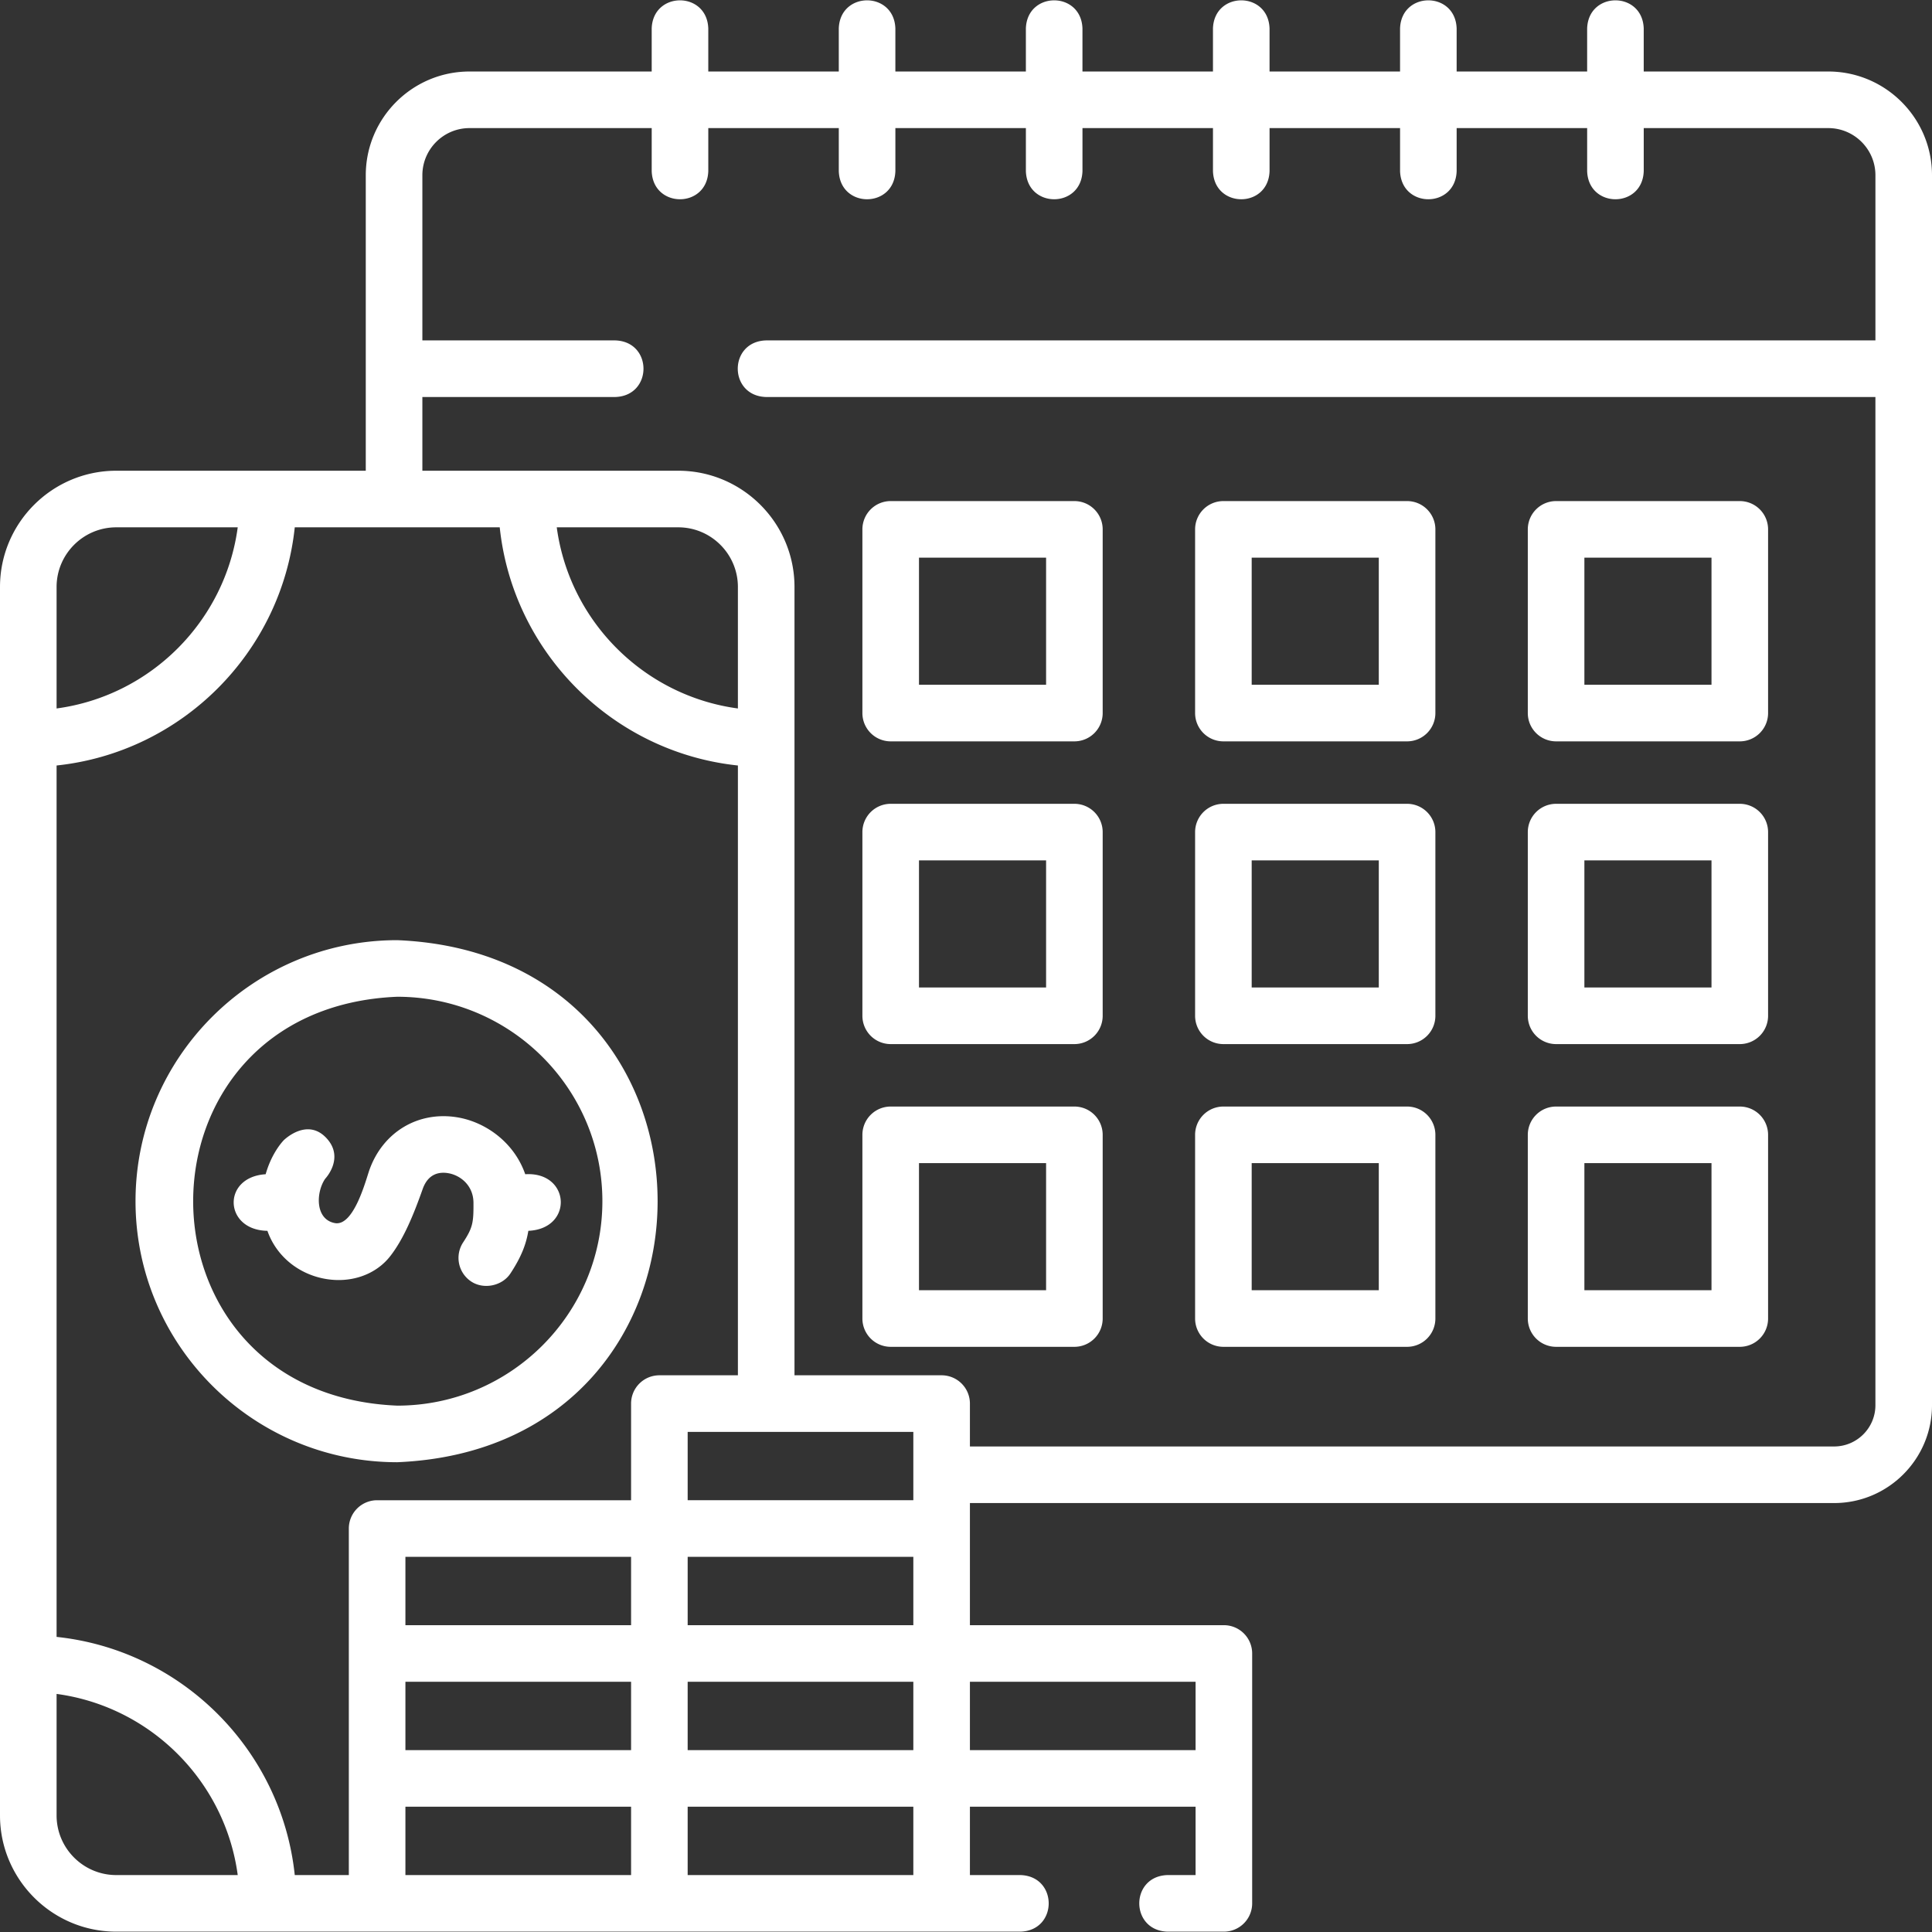
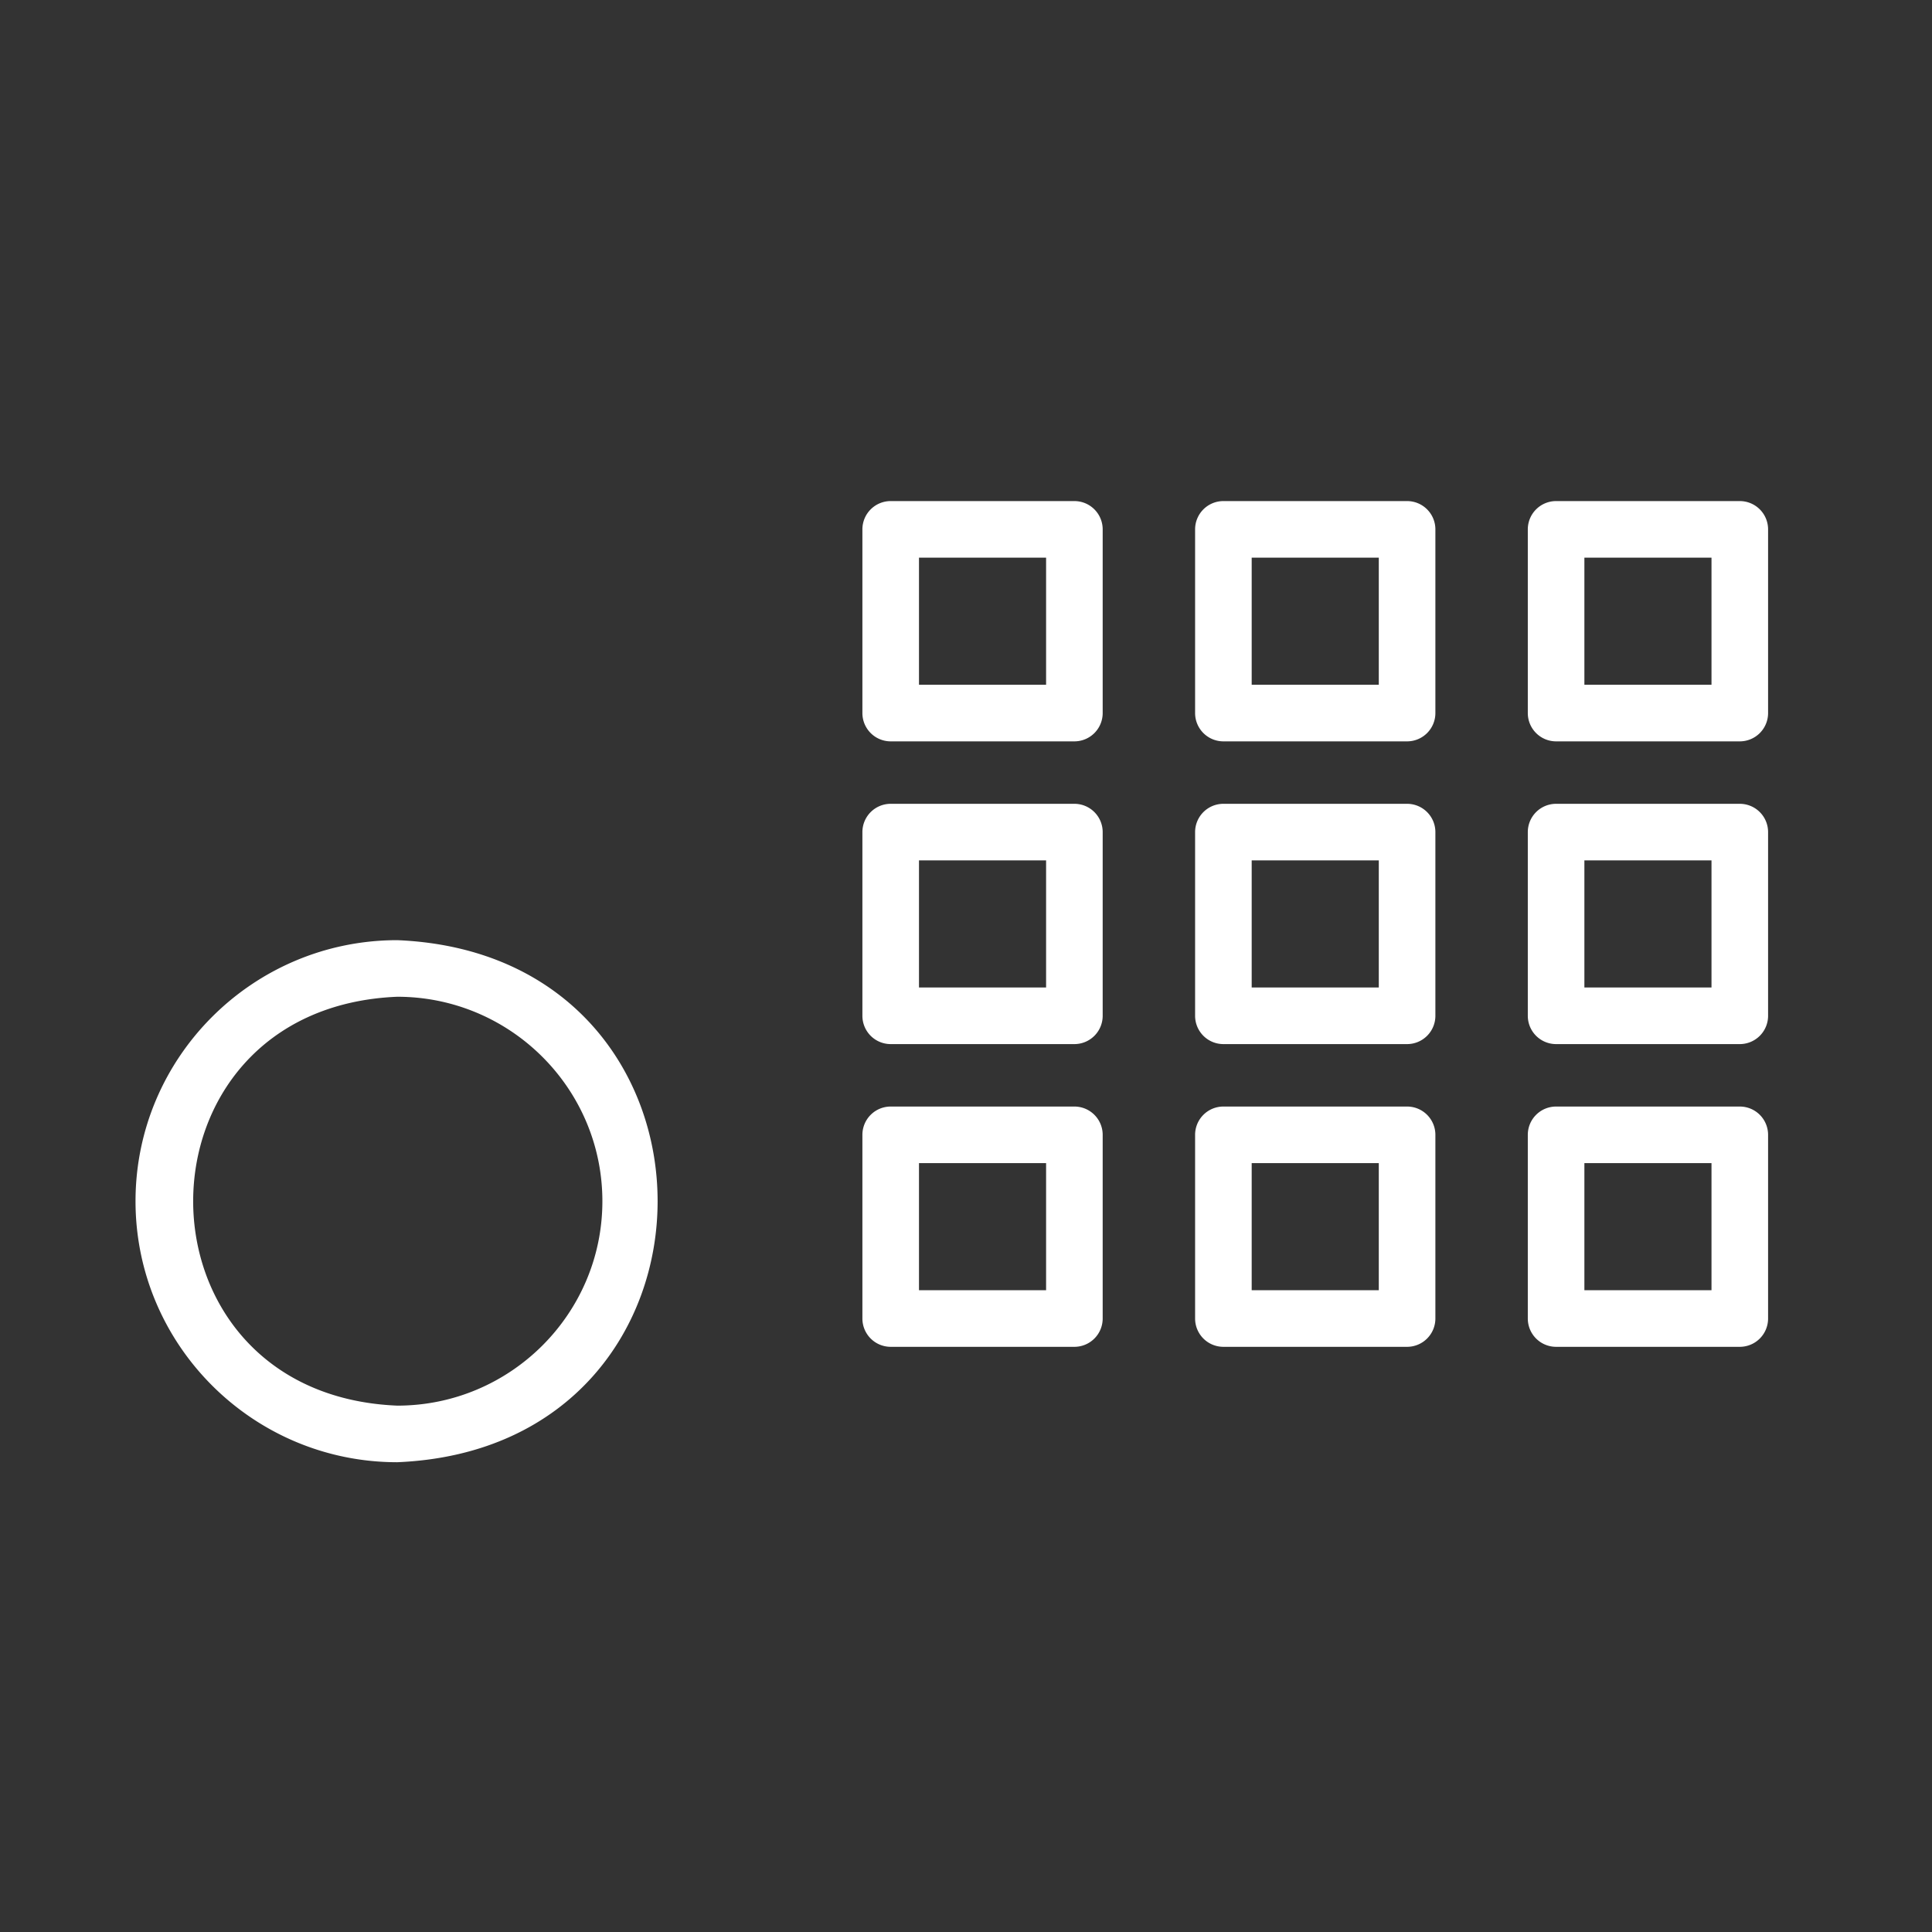
<svg xmlns="http://www.w3.org/2000/svg" version="1.1" width="512" height="512" x="0" y="0" viewBox="0 0 512.128 512.128" style="enable-background:new 0 0 512 512" xml:space="preserve" class="">
  <rect x="0" y="0" width="512.128" height="512.128" fill="#333333" stroke="none" />
  <g>
-     <path d="M484.628 18.955h-48.914V7.537c-.344-9.931-14.659-9.923-15 0v11.418h-34.593V7.537c-.344-9.931-14.659-9.923-15 0v11.418h-34.593V7.537c-.344-9.931-14.659-9.923-15 0v11.418h-34.593V7.537c-.344-9.931-14.659-9.923-15 0v11.418h-34.593V7.537c-.344-9.931-14.659-9.923-15 0v11.418h-34.593V7.537c-.344-9.931-14.659-9.923-15 0v11.418h-48.292c-15.164 0-27.5 12.336-27.5 27.5v78.324H30.823C13.827 124.78 0 138.607 0 155.602v325.612c0 16.996 13.827 30.823 30.823 30.823H270.54c9.931-.344 9.923-14.659 0-15h-13.438v-18.12h59.818v18.12h-7.478c-9.931.344-9.923 14.659 0 15h14.978a7.5 7.5 0 0 0 7.5-7.5v-66.24a7.5 7.5 0 0 0-7.5-7.5h-67.318V398.424h229.085c14.304 0 25.941-11.637 25.941-25.941V46.455c0-15.163-12.336-27.5-27.5-27.5zM167.284 430.797h-59.818v-18.12h59.818zm-59.818 15h59.818v18.12h-59.818zm74.818 0h59.818v18.12h-59.818zm59.819-15h-59.818v-18.12h59.818zm0-33.12h-59.818v-18.12h59.818zm-46.502-209.88c-24.906-3.348-44.669-23.111-48.018-48.018h32.194c8.725 0 15.823 7.098 15.823 15.823v32.195zm-63.135-48.017c3.499 33.19 29.945 59.636 63.135 63.135v161.643h-20.817a7.5 7.5 0 0 0-7.5 7.5v25.62H99.966a7.5 7.5 0 0 0-7.5 7.5v91.86H78.135C74.636 463.848 48.19 437.402 15 433.903V202.915c33.189-3.499 59.635-29.945 63.135-63.135zm-101.643 0h32.194C59.669 164.686 39.906 184.449 15 187.797v-32.195c0-8.724 7.098-15.822 15.823-15.822zM15 481.214v-32.195c24.906 3.348 44.669 23.111 48.017 48.018H30.823c-8.725 0-15.823-7.098-15.823-15.823zm92.466-2.297h59.818v18.12h-59.818zm74.818 0h59.818v18.12h-59.818zm134.637-15h-59.818v-18.12h59.818zm169.267-80.493H257.103v-11.366a7.5 7.5 0 0 0-7.5-7.5h-39.001V155.602c0-16.996-13.827-30.823-30.823-30.823H111.96v-19.543h51.167c9.931-.344 9.923-14.659 0-15H111.96V46.455c0-6.893 5.607-12.5 12.5-12.5h48.292v11.418c.344 9.931 14.659 9.923 15 0V33.955h34.593v11.418c.344 9.931 14.659 9.923 15 0V33.955h34.593v11.418c.344 9.931 14.659 9.923 15 0V33.955h34.593v11.418c.344 9.931 14.659 9.923 15 0V33.955h34.593v11.418c.344 9.931 14.659 9.923 15 0V33.955h34.593v11.418c.344 9.931 14.659 9.923 15 0V33.955h48.914c6.893 0 12.5 5.607 12.5 12.5v43.781h-294.12c-9.931.344-9.923 14.659 0 15h294.117v267.247c0 6.032-4.908 10.941-10.94 10.941z" fill="#ffffff" opacity="1" data-original="#000000" class="" />
    <path d="M284.795 132.824h-48.693a7.5 7.5 0 0 0-7.5 7.5v48.693a7.5 7.5 0 0 0 7.5 7.5h48.693a7.5 7.5 0 0 0 7.5-7.5v-48.693a7.5 7.5 0 0 0-7.5-7.5zm-7.5 48.694h-33.693v-33.693h33.693zM372.986 132.824h-48.693a7.5 7.5 0 0 0-7.5 7.5v48.693a7.5 7.5 0 0 0 7.5 7.5h48.693a7.5 7.5 0 0 0 7.5-7.5v-48.693a7.5 7.5 0 0 0-7.5-7.5zm-7.5 48.694h-33.693v-33.693h33.693zM461.178 132.824h-48.693a7.5 7.5 0 0 0-7.5 7.5v48.693a7.5 7.5 0 0 0 7.5 7.5h48.693a7.5 7.5 0 0 0 7.5-7.5v-48.693a7.5 7.5 0 0 0-7.5-7.5zm-7.5 48.694h-33.693v-33.693h33.693zM284.795 213.071h-48.693a7.5 7.5 0 0 0-7.5 7.5v48.694a7.5 7.5 0 0 0 7.5 7.5h48.693a7.5 7.5 0 0 0 7.5-7.5v-48.694a7.5 7.5 0 0 0-7.5-7.5zm-7.5 48.694h-33.693v-33.694h33.693zM372.986 213.071h-48.693a7.5 7.5 0 0 0-7.5 7.5v48.694a7.5 7.5 0 0 0 7.5 7.5h48.693a7.5 7.5 0 0 0 7.5-7.5v-48.694a7.5 7.5 0 0 0-7.5-7.5zm-7.5 48.694h-33.693v-33.694h33.693zM461.178 213.071h-48.693a7.5 7.5 0 0 0-7.5 7.5v48.694a7.5 7.5 0 0 0 7.5 7.5h48.693a7.5 7.5 0 0 0 7.5-7.5v-48.694a7.5 7.5 0 0 0-7.5-7.5zm-7.5 48.694h-33.693v-33.694h33.693zM284.795 293.318h-48.693a7.5 7.5 0 0 0-7.5 7.5v48.693a7.5 7.5 0 0 0 7.5 7.5h48.693a7.5 7.5 0 0 0 7.5-7.5v-48.693a7.5 7.5 0 0 0-7.5-7.5zm-7.5 48.693h-33.693v-33.693h33.693zM372.986 293.318h-48.693a7.5 7.5 0 0 0-7.5 7.5v48.693a7.5 7.5 0 0 0 7.5 7.5h48.693a7.5 7.5 0 0 0 7.5-7.5v-48.693a7.5 7.5 0 0 0-7.5-7.5zm-7.5 48.693h-33.693v-33.693h33.693zM461.178 293.318h-48.693a7.5 7.5 0 0 0-7.5 7.5v48.693a7.5 7.5 0 0 0 7.5 7.5h48.693a7.5 7.5 0 0 0 7.5-7.5v-48.693a7.5 7.5 0 0 0-7.5-7.5zm-7.5 48.693h-33.693v-33.693h33.693zM35.924 318.408c0 38.152 31.122 69.192 69.376 69.192 92.038-3.803 92.011-134.595-.001-138.384-38.253 0-69.375 31.04-69.375 69.192zm123.753 0c0 29.881-24.393 54.192-54.376 54.192-72.139-2.979-72.117-105.416 0-108.384 29.983 0 54.376 24.311 54.376 54.192z" fill="#ffffff" opacity="1" data-original="#000000" class="" />
-     <path d="M97.911 310.153c-.905 2.549-4.11 15.018-9.157 14.057-5.294-.999-5.003-8.217-2.551-11.754 0 0 5.176-5.418.426-10.668-5.196-5.743-11.431.475-11.431.475-1.643 1.774-3.634 4.918-4.776 8.999-11.652.729-11.096 14.826.463 15 2.274 6.515 7.979 11.346 15.085 12.689 6.854 1.296 13.528-.968 17.417-5.905 3.705-4.705 6.352-11.371 8.66-17.873 1.476-4.157 4.496-4.574 6.766-4.189 3.202.541 6.662 3.221 6.693 7.829.036 5.252-.18 6.62-2.736 10.511a7.5 7.5 0 0 0 2.151 10.386c3.33 2.187 8.214 1.156 10.386-2.151 2.792-4.25 4.137-7.593 4.746-11.297 12.033-.525 11.142-15.753-.825-15-2.92-8.416-10.459-13.81-17.918-15.069-10.407-1.757-19.811 3.852-23.399 13.96z" fill="#ffffff" opacity="1" data-original="#000000" class="" />
  </g>
</svg>